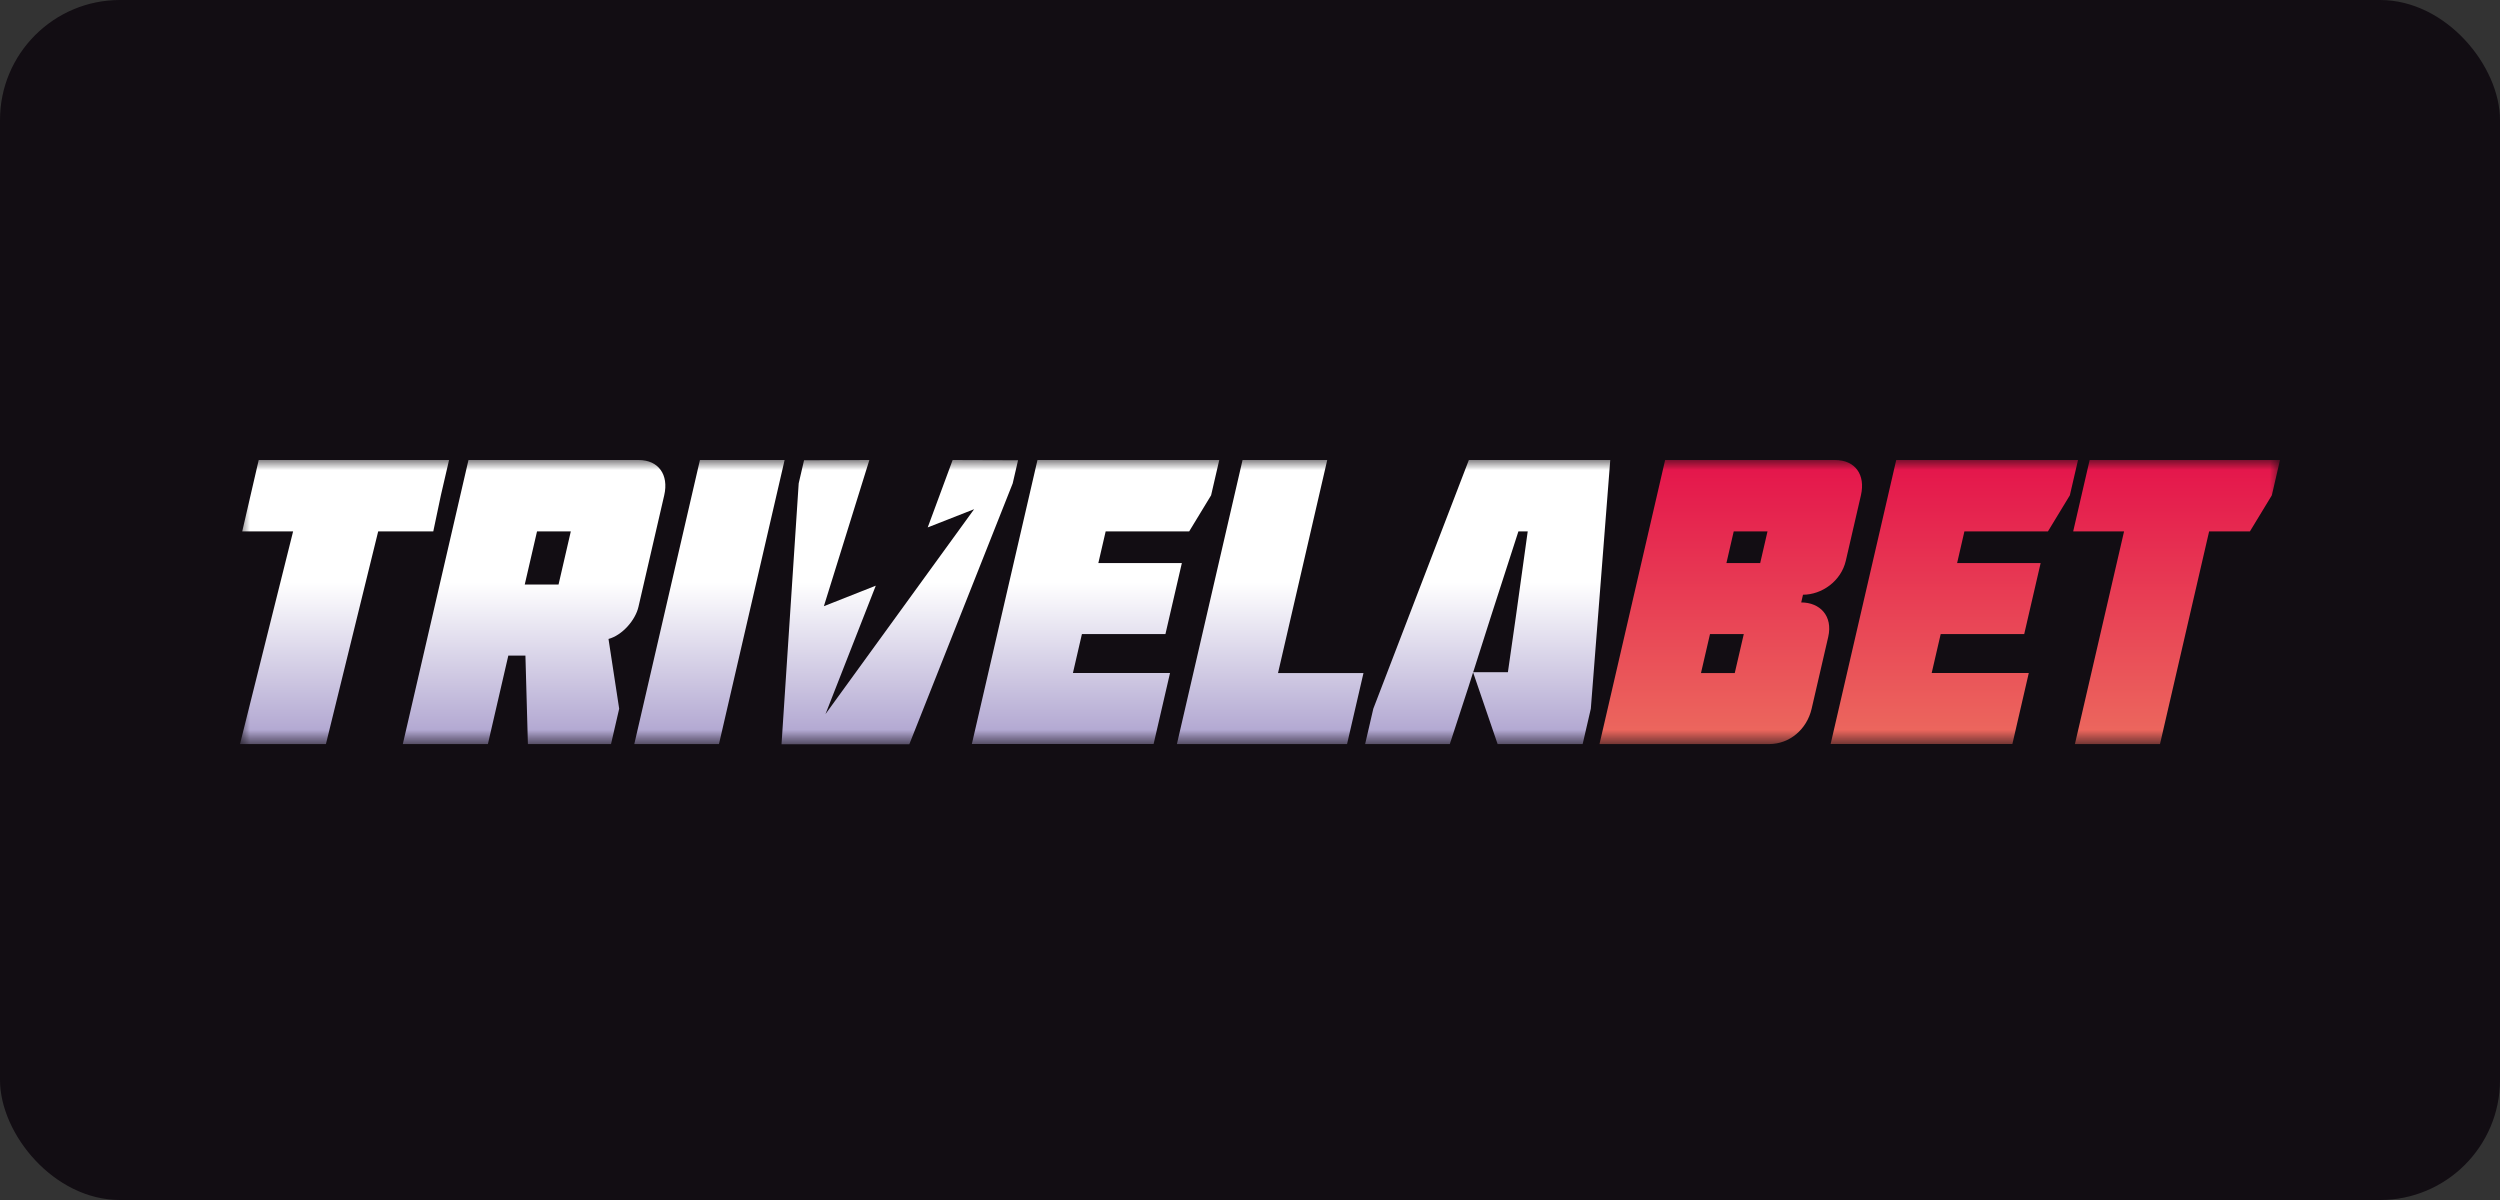
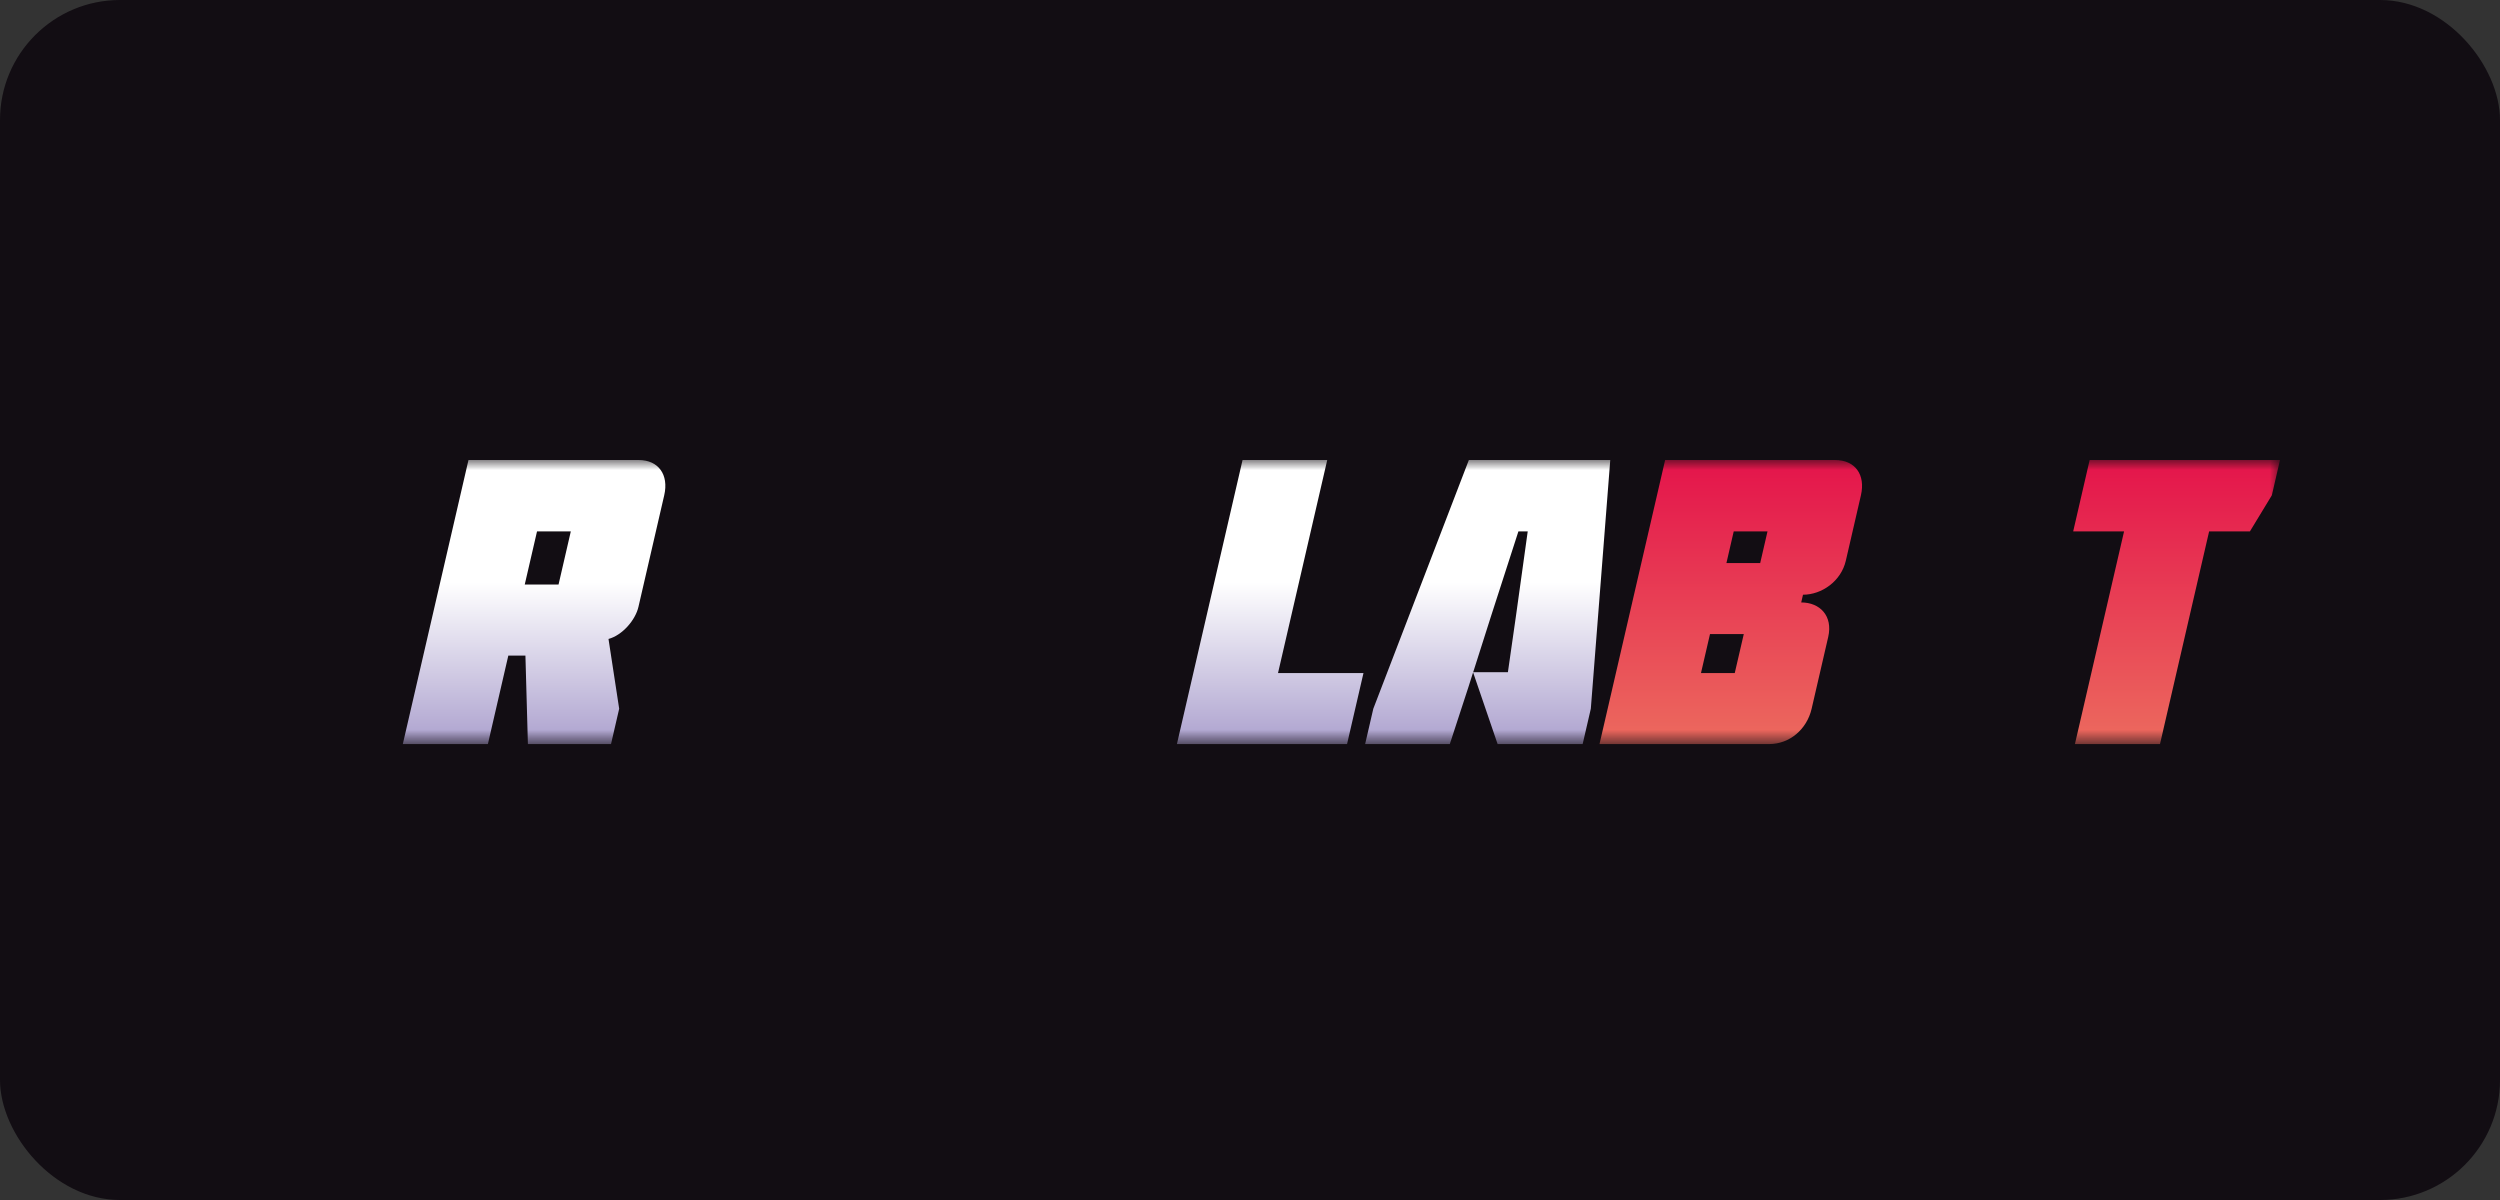
<svg xmlns="http://www.w3.org/2000/svg" width="125" height="60" viewBox="0 0 125 60" fill="none">
  <rect x="0" y="0" width="125" height="60" fill="#333333" stroke="none" />
  <rect width="125" height="60" rx="6" fill="#120D13" />
  <mask id="mask0_8216_1299" style="mask-type:luminance" maskUnits="userSpaceOnUse" x="12" y="23" width="102" height="15">
    <path d="M114 23H12V37.213H114V23Z" fill="white" />
  </mask>
  <g mask="url(#mask0_8216_1299)">
    <path d="M79.975 37.202L83.257 23H91.745C92.755 23 93.285 23.731 93.046 24.765L92.292 28.032C92.054 29.066 91.083 29.736 90.15 29.736L90.061 30.122C90.993 30.122 91.654 30.792 91.411 31.847L90.581 35.439C90.341 36.473 89.474 37.203 88.464 37.203H79.975V37.202ZM88.375 26.571H86.686L86.321 28.153H88.01L88.375 26.571ZM85.049 33.652H86.738L87.189 31.704H85.5L85.049 33.652Z" fill="url(#paint0_linear_8216_1299)" />
-     <path d="M91.531 37.202L94.812 23H103.901L103.493 24.765L102.396 26.571H98.22L97.856 28.153H102.032L101.211 31.703H97.035L96.584 33.651H101.439L100.619 37.201H91.531V37.202Z" fill="url(#paint1_linear_8216_1299)" />
    <path d="M103.659 26.571L104.483 23H114L113.592 24.765L112.495 26.571H110.456L108 37.202H103.746L106.203 26.571H103.659Z" fill="url(#paint2_linear_8216_1299)" />
-     <path d="M12.111 26.571L12.936 23H22.453L22.044 24.765L21.664 26.571H18.909L16.296 37.202H12L14.655 26.571H12.111Z" fill="url(#paint3_linear_8216_1299)" />
    <path d="M31.929 23C32.92 23 33.45 23.731 33.211 24.765L31.922 30.345C31.767 31.015 31.108 31.765 30.425 31.948L30.959 35.437L30.551 37.202H26.395L26.271 32.779H25.416L24.395 37.202H20.141L23.424 23H31.929ZM26.851 26.571L26.237 29.228H27.927L28.54 26.571H26.851Z" fill="url(#paint4_linear_8216_1299)" />
-     <path d="M31.715 37.202L34.997 23H39.231L35.949 37.202H31.715Z" fill="url(#paint5_linear_8216_1299)" />
-     <path d="M39.935 24.167L40.203 23.011L43.468 23L41.194 30.31L43.789 29.284L41.274 35.705L48.706 25.46L46.386 26.371L47.632 23L50.903 23.011L50.636 24.167L45.466 37.213H39.076L39.935 24.167Z" fill="url(#paint6_linear_8216_1299)" />
-     <path d="M48.592 37.202L51.874 23H60.963L60.555 24.765L59.458 26.571H55.283L54.917 28.153H59.093L58.272 31.703H54.096L53.646 33.651H58.501L57.68 37.201H48.592V37.202Z" fill="url(#paint7_linear_8216_1299)" />
    <path d="M62.128 23H66.362L63.901 33.652H68.174L67.353 37.202H58.846L62.128 23Z" fill="url(#paint8_linear_8216_1299)" />
    <path d="M73.443 23L68.665 35.437L68.257 37.202H72.491L73.425 34.342L73.655 33.618L74.88 37.202H79.133L79.541 35.437L80.513 23H73.443ZM75.799 30.791L75.395 33.611H73.659L74.557 30.791L75.92 26.571H76.386L75.799 30.791Z" fill="url(#paint9_linear_8216_1299)" />
  </g>
  <defs>
    <linearGradient id="paint0_linear_8216_1299" x1="86.539" y1="37.203" x2="86.539" y2="23" gradientUnits="userSpaceOnUse">
      <stop stop-color="#EC6A5E" />
      <stop offset="1" stop-color="#E4144B" />
    </linearGradient>
    <linearGradient id="paint1_linear_8216_1299" x1="97.716" y1="37.203" x2="97.716" y2="23" gradientUnits="userSpaceOnUse">
      <stop stop-color="#EC6A5E" />
      <stop offset="1" stop-color="#E4144B" />
    </linearGradient>
    <linearGradient id="paint2_linear_8216_1299" x1="108.829" y1="37.203" x2="108.829" y2="23" gradientUnits="userSpaceOnUse">
      <stop stop-color="#EC6A5E" />
      <stop offset="1" stop-color="#E4144B" />
    </linearGradient>
    <linearGradient id="paint3_linear_8216_1299" x1="17.226" y1="37.203" x2="17.226" y2="23" gradientUnits="userSpaceOnUse">
      <stop stop-color="#ACA1CE" />
      <stop offset="0.57" stop-color="white" />
    </linearGradient>
    <linearGradient id="paint4_linear_8216_1299" x1="26.705" y1="37.203" x2="26.705" y2="23" gradientUnits="userSpaceOnUse">
      <stop stop-color="#ACA1CE" />
      <stop offset="0.57" stop-color="white" />
    </linearGradient>
    <linearGradient id="paint5_linear_8216_1299" x1="35.474" y1="37.203" x2="35.474" y2="23" gradientUnits="userSpaceOnUse">
      <stop stop-color="#ACA1CE" />
      <stop offset="0.57" stop-color="white" />
    </linearGradient>
    <linearGradient id="paint6_linear_8216_1299" x1="44.99" y1="37.213" x2="44.99" y2="23" gradientUnits="userSpaceOnUse">
      <stop stop-color="#ACA1CE" />
      <stop offset="0.57" stop-color="white" />
    </linearGradient>
    <linearGradient id="paint7_linear_8216_1299" x1="54.777" y1="37.203" x2="54.777" y2="23" gradientUnits="userSpaceOnUse">
      <stop stop-color="#ACA1CE" />
      <stop offset="0.57" stop-color="white" />
    </linearGradient>
    <linearGradient id="paint8_linear_8216_1299" x1="63.51" y1="37.203" x2="63.51" y2="23" gradientUnits="userSpaceOnUse">
      <stop stop-color="#ACA1CE" />
      <stop offset="0.57" stop-color="white" />
    </linearGradient>
    <linearGradient id="paint9_linear_8216_1299" x1="74.385" y1="37.203" x2="74.385" y2="23" gradientUnits="userSpaceOnUse">
      <stop stop-color="#ACA1CE" />
      <stop offset="0.57" stop-color="white" />
    </linearGradient>
  </defs>
</svg>